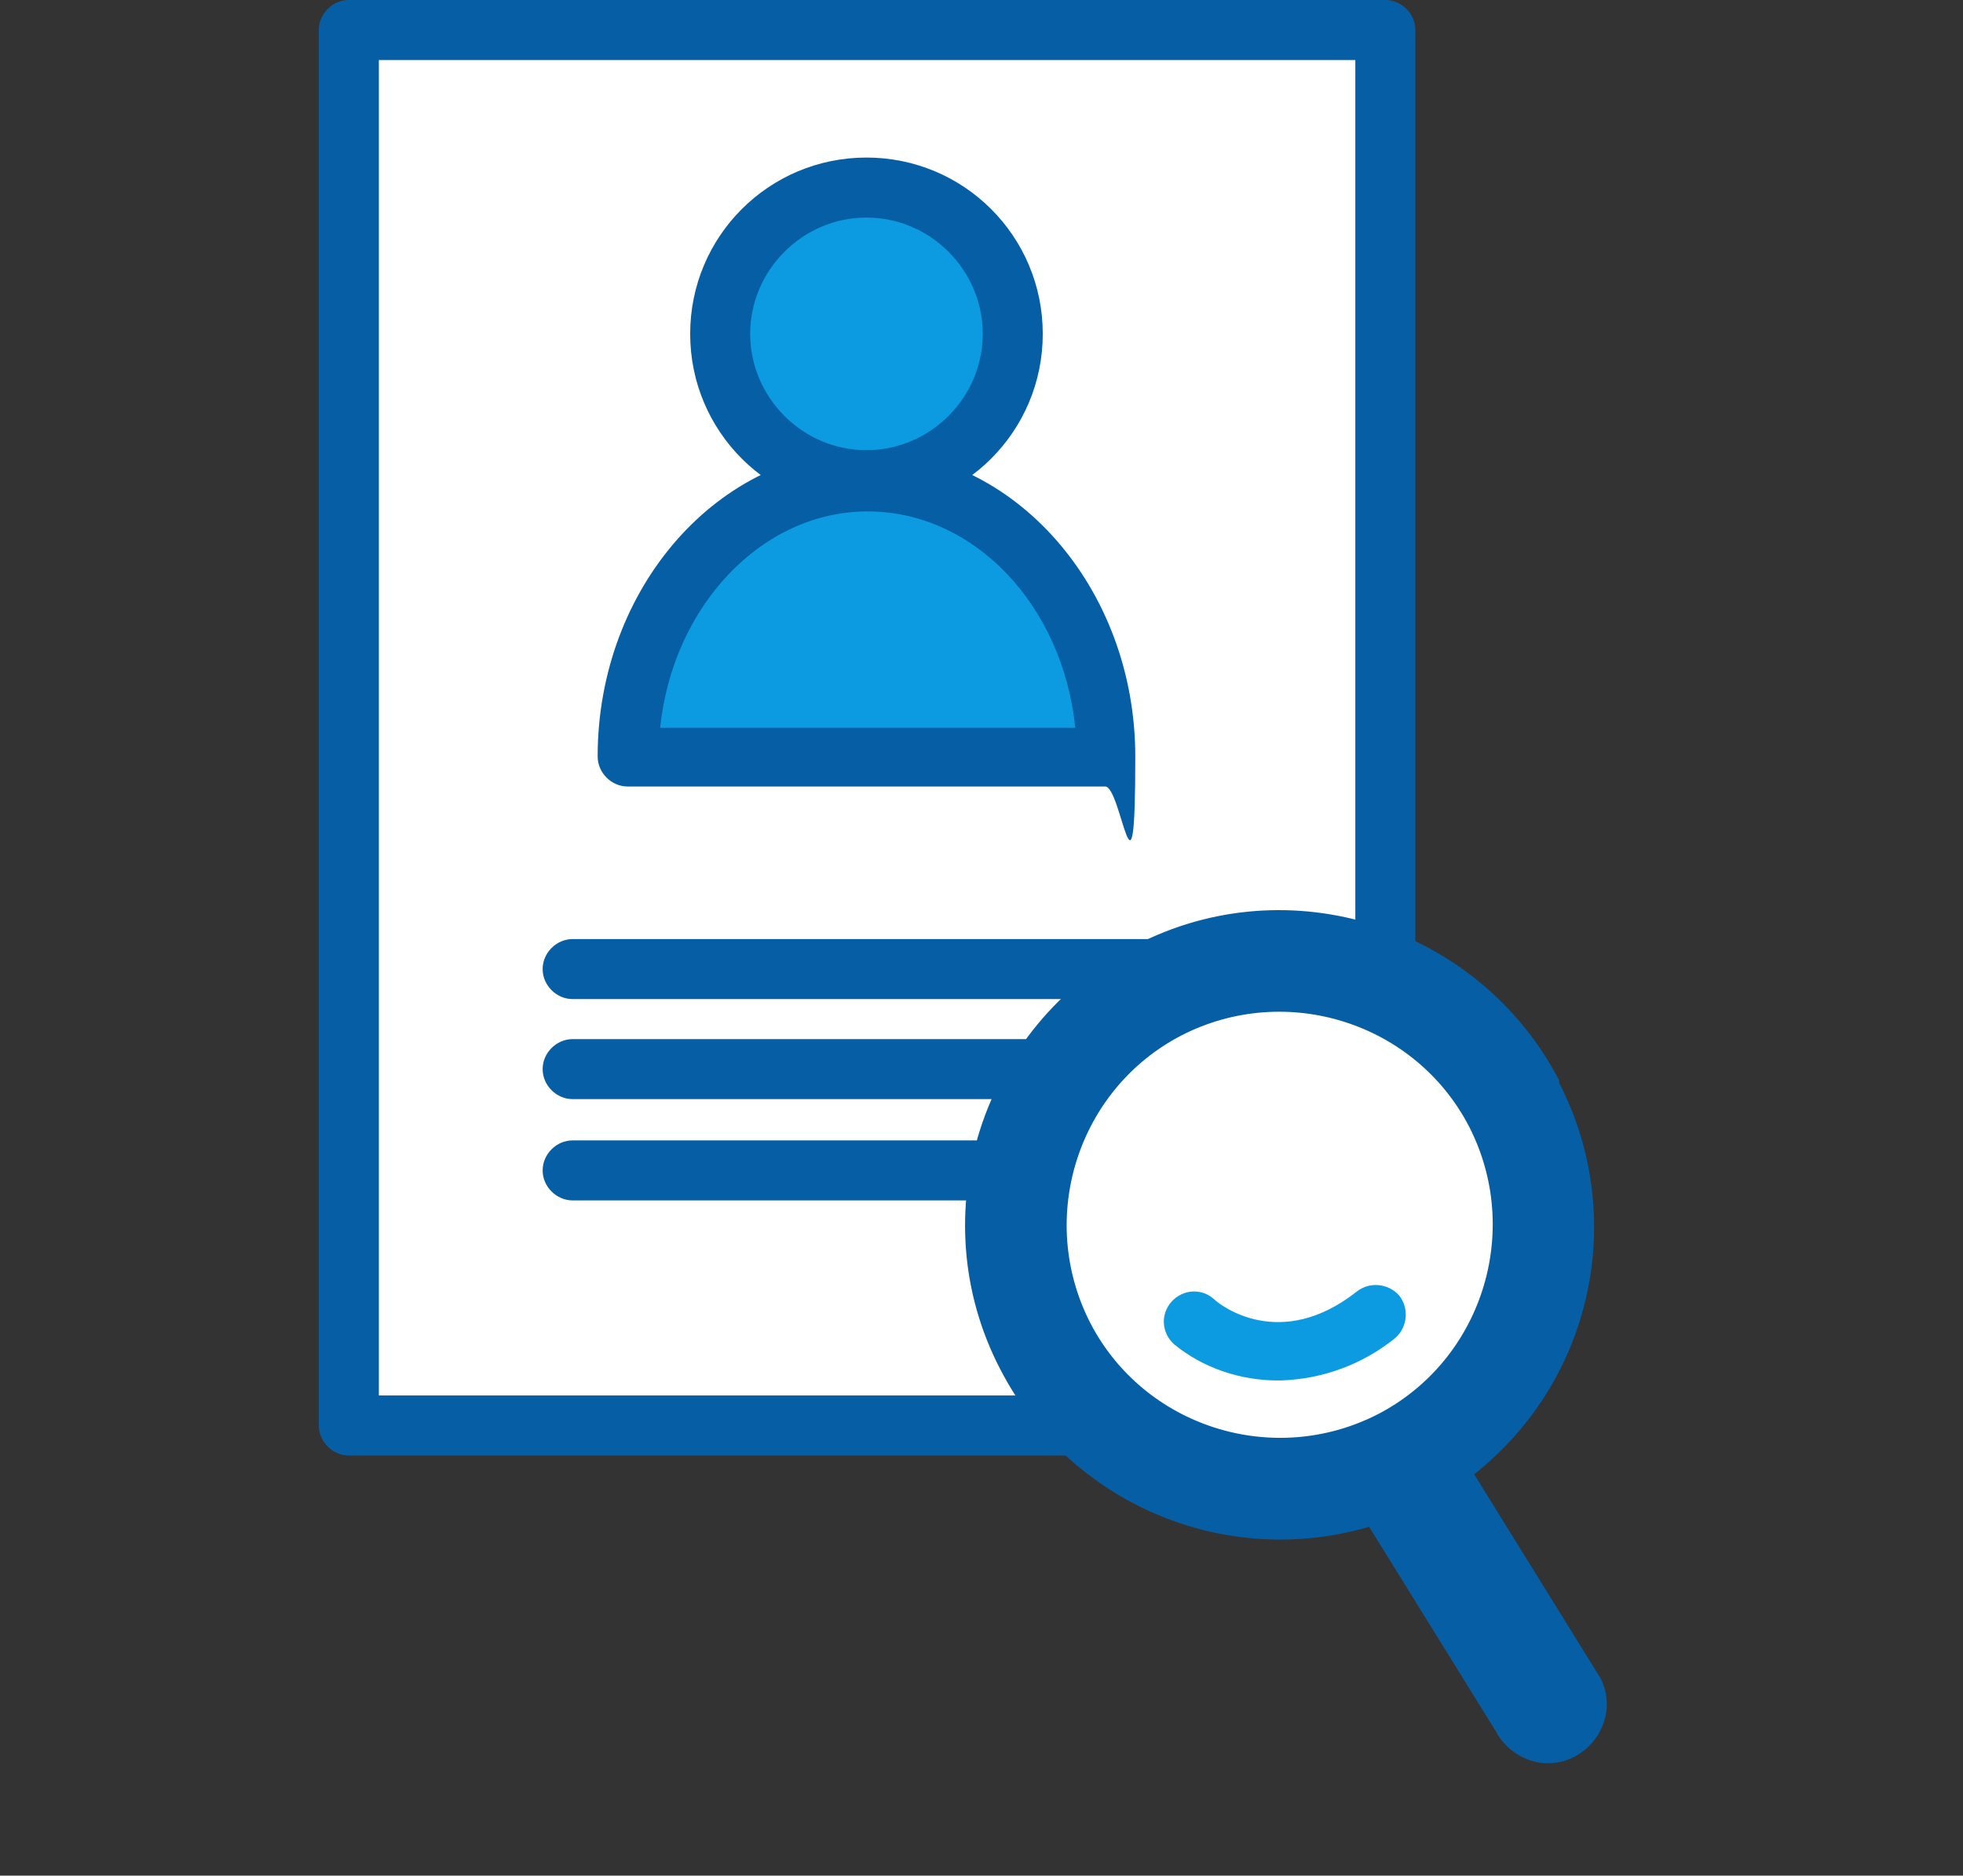
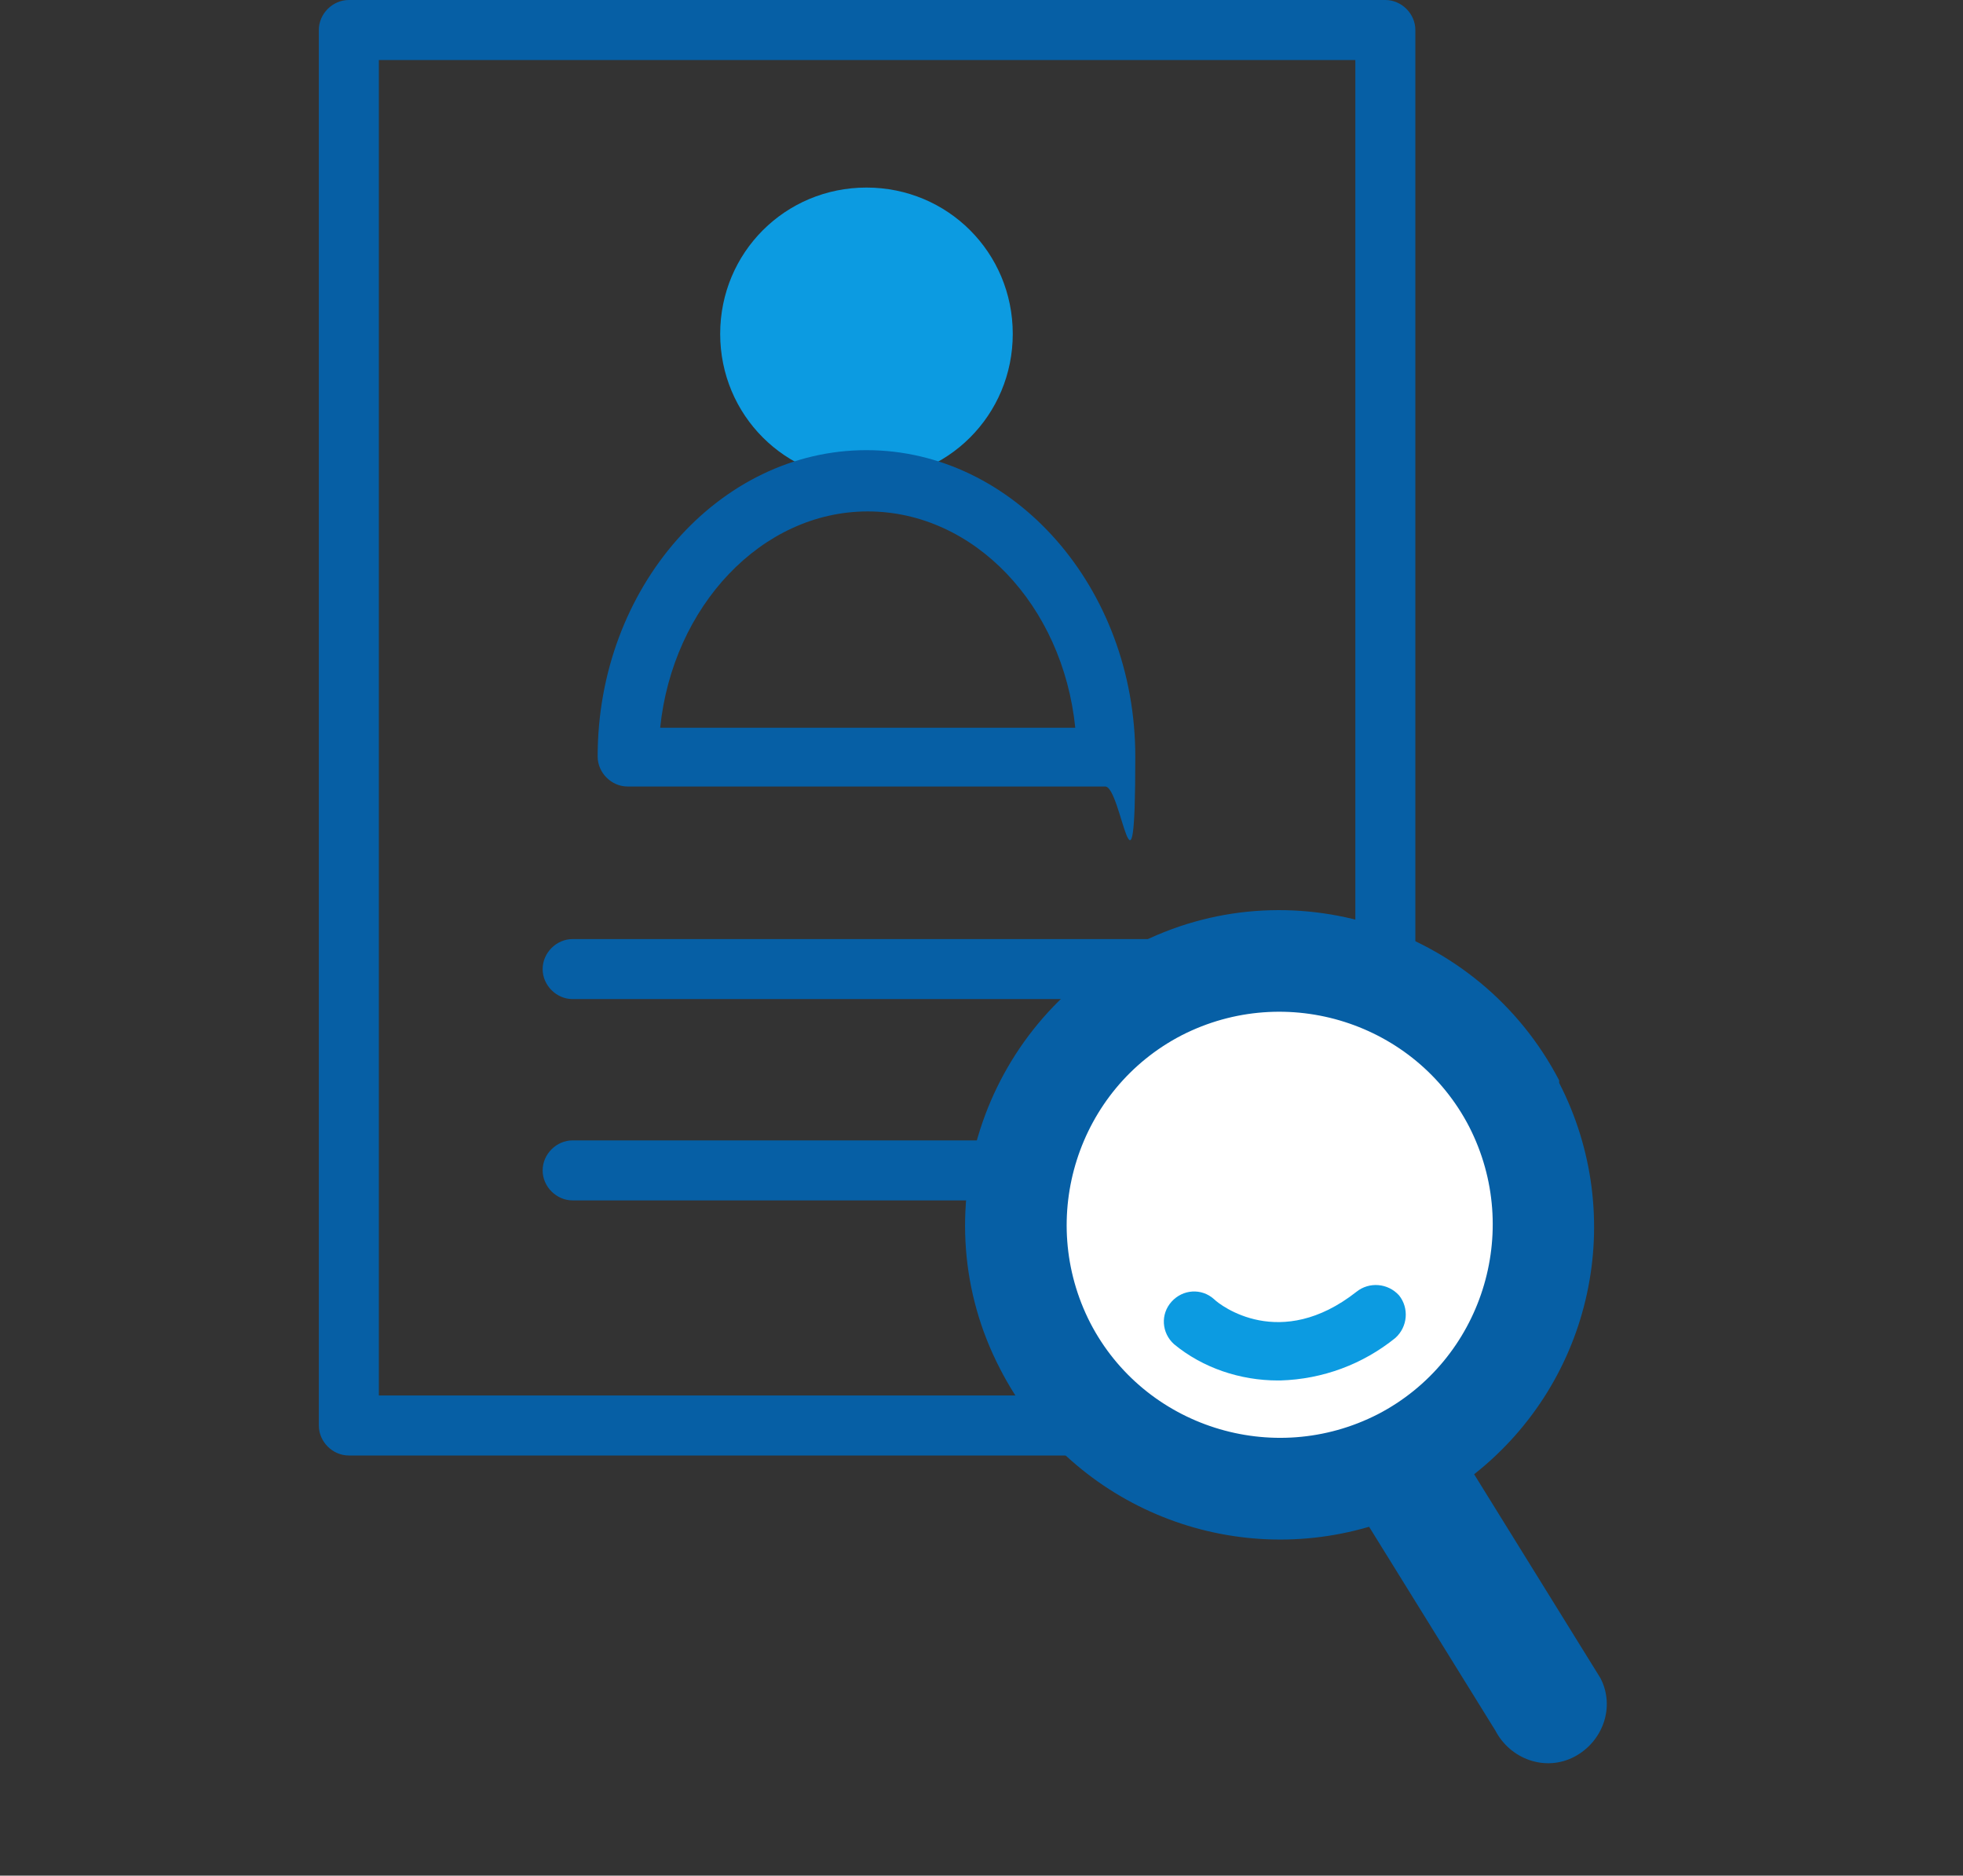
<svg xmlns="http://www.w3.org/2000/svg" id="_レイヤー_1" data-name="レイヤー_1" width="157" height="150" version="1.1" viewBox="0 0 157 150">
  <rect x="0" y="0" width="157" height="150" fill="#333333" stroke="none" />
  <defs>
    <clipPath id="clippath">
      <rect x="25.5" width="106" height="150" fill="none" />
    </clipPath>
  </defs>
-   <rect x="27.9" y="2.4" width="82.9" height="111.6" fill="#fff" />
  <g clip-path="url(#clippath)">
    <g>
      <path d="M110.8,116.4H27.9c-1.3,0-2.4-1.1-2.4-2.4V2.4c0-1.3,1.1-2.4,2.4-2.4h82.9c1.3,0,2.4,1.1,2.4,2.4h0v111.6c0,1.3-1.1,2.4-2.4,2.4h0M30.3,111.6h78.1V4.8H30.3v106.8Z" fill="#065fa5" />
      <path d="M81,26.7c0,6.5-5.2,11.7-11.7,11.7s-11.7-5.2-11.7-11.7c0-6.5,5.2-11.7,11.7-11.7s11.7,5.2,11.7,11.7h0" fill="#0c9be1" />
-       <path d="M69.3,40.8c-7.8,0-14.1-6.3-14.1-14.1s6.3-14.1,14.1-14.1,14.1,6.3,14.1,14.1h0c0,7.8-6.3,14.1-14.1,14.1M69.3,17.4c-5.1,0-9.3,4.2-9.3,9.3s4.2,9.3,9.3,9.3,9.3-4.2,9.3-9.3c0-5.1-4.2-9.3-9.3-9.3" fill="#065fa5" />
-       <path d="M50.2,60.6c0-12.2,8.6-22.1,19.1-22.1s19.1,9.9,19.1,22.1h-38.3Z" fill="#0c9be1" />
      <path d="M88.5,62.9h-38.3c-1.3,0-2.4-1.1-2.4-2.4h0c0-13.5,9.7-24.5,21.5-24.5s21.5,11,21.5,24.5-1.1,2.4-2.4,2.4M52.7,58.2h33.3c-1-9.8-8.1-17.3-16.6-17.3s-15.6,7.6-16.6,17.3" fill="#065fa5" />
      <path d="M92.8,79.9h-47c-1.3,0-2.4-1.1-2.4-2.4s1.1-2.4,2.4-2.4h47c1.3,0,2.4,1.1,2.4,2.4s-1.1,2.4-2.4,2.4" fill="#065fa5" />
-       <path d="M92.8,87.9h-47c-1.3,0-2.4-1.1-2.4-2.4s1.1-2.4,2.4-2.4h47c1.3,0,2.4,1.1,2.4,2.4s-1.1,2.4-2.4,2.4" fill="#065fa5" />
      <path d="M92.8,96h-47c-1.3,0-2.4-1.1-2.4-2.4s1.1-2.4,2.4-2.4h47c1.3,0,2.4,1.1,2.4,2.4s-1.1,2.4-2.4,2.4" fill="#065fa5" />
      <path d="M121.1,88.3c5.4,10.4,1.3,23.1-9.1,28.5-10.4,5.4-23.1,1.3-28.5-9.1-5.4-10.4-1.3-23.1,9.1-28.5,0,0,0,0,0,0,10.4-5.4,23.1-1.3,28.4,9.1,0,0,0,0,0,0" fill="#fff" />
      <path d="M124.7,86.4c-6.4-12.3-21.6-17.2-33.9-10.8-12.3,6.4-17.2,21.6-10.8,33.9,5.5,10.7,17.9,16,29.5,12.6l10.1,16.3c1.2,2.3,4,3.3,6.3,2.1s3.3-4,2.1-6.3c0,0,0,0,0,0l-10.1-16.3c9.5-7.5,12.3-20.6,6.8-31.3M87.2,105.8c-4.3-8.4-1-18.7,7.3-23,8.4-4.3,18.7-1,23,7.3,4.3,8.4,1,18.7-7.3,23-8.4,4.3-18.7,1-23-7.3" fill="#065fa5" />
      <path d="M102.2,110.4c-3,0-6-1-8.3-2.9-1-.9-1.1-2.4-.2-3.4.9-1,2.4-1.1,3.4-.2.5.5,5.3,4.2,11.4-.6,1-.8,2.5-.7,3.4.3.8,1,.7,2.5-.3,3.4,0,0,0,0,0,0-2.6,2.1-5.8,3.3-9.2,3.4" fill="#0c9be1" />
    </g>
  </g>
</svg>